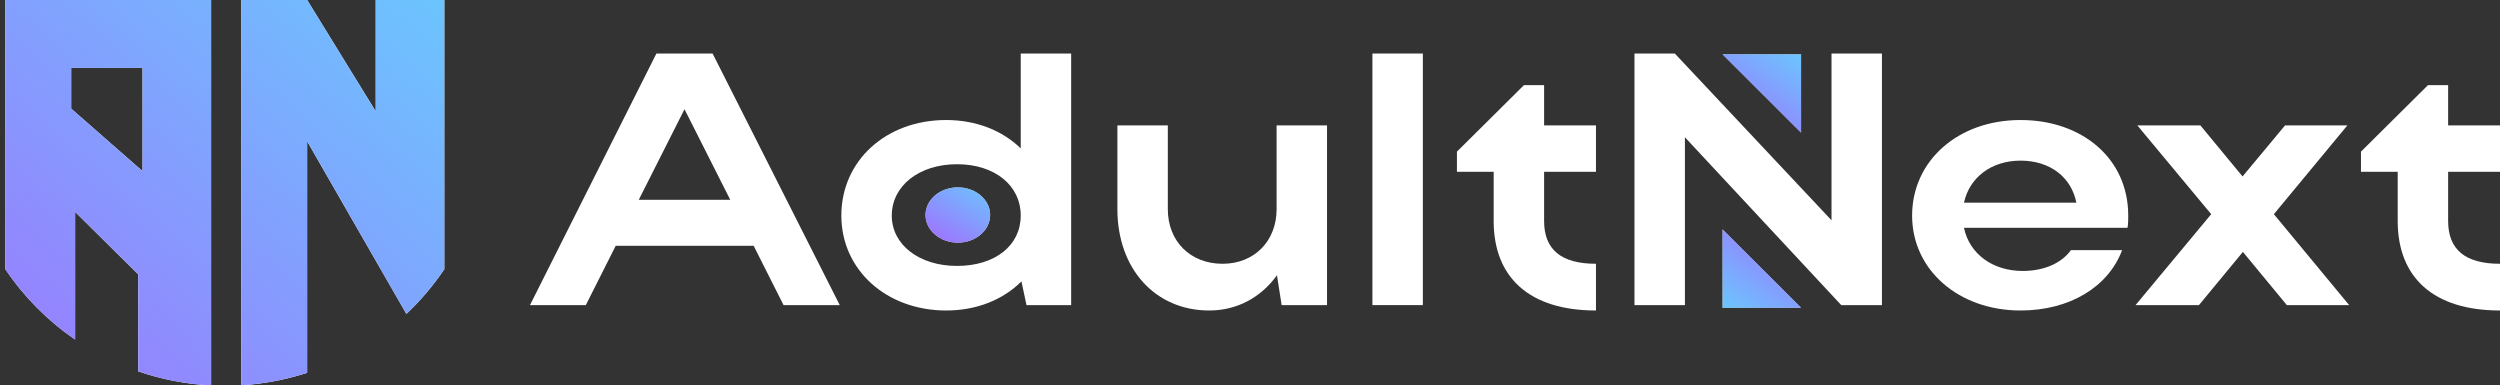
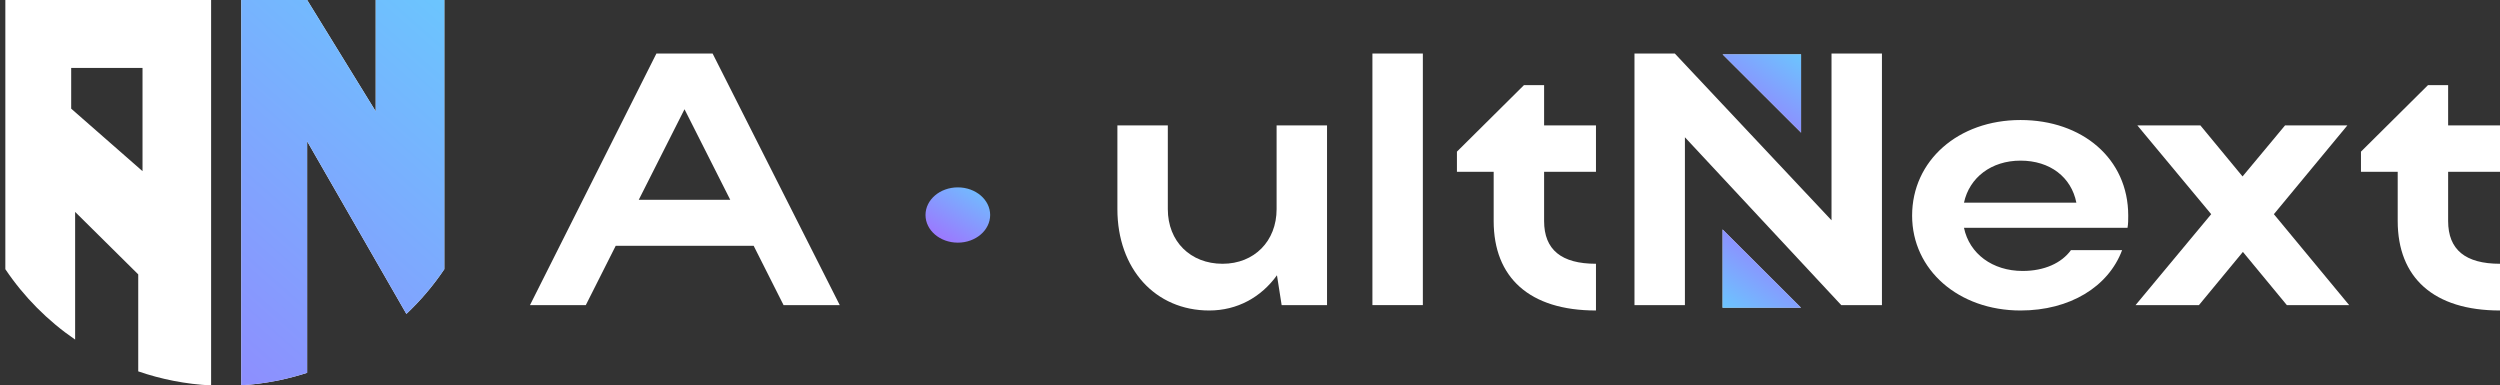
<svg xmlns="http://www.w3.org/2000/svg" width="467" height="72" viewBox="0 0 467 72" fill="none">
  <rect x="0" y="0" width="467" height="72" fill="#333333" stroke="none" />
  <path fill-rule="evenodd" clip-rule="evenodd" d="M39.435 71.999V-0.001H0.998V50.285C4.462 55.444 8.893 59.912 14.034 63.435V39.584L25.822 51.257V69.37C30.119 70.851 34.688 71.758 39.435 71.999ZM26.623 12.687H13.298V20.299L26.623 31.972V12.687Z" fill="white" />
-   <path fill-rule="evenodd" clip-rule="evenodd" d="M39.435 71.999V-0.001H0.998V50.285C4.462 55.444 8.893 59.912 14.034 63.435V39.584L25.822 51.257V69.37C30.119 70.851 34.688 71.758 39.435 71.999ZM26.623 12.687H13.298V20.299L26.623 31.972V12.687Z" fill="url(#paint0_linear_123_366)" />
  <path d="M57.373 69.638C53.466 70.909 49.343 71.71 45.073 71.97V-0.001H57.373L70.185 20.807V-0.001H82.998V50.285C80.954 53.328 78.575 56.13 75.912 58.64L57.373 26.389V69.638Z" fill="white" />
  <path d="M57.373 69.638C53.466 70.909 49.343 71.71 45.073 71.97V-0.001H57.373L70.185 20.807V-0.001H82.998V50.285C80.954 53.328 78.575 56.13 75.912 58.64L57.373 26.389V69.638Z" fill="url(#paint1_linear_123_366)" />
  <path d="M99 56.993L122.617 10H133.114L156.866 56.993H146.369L140.785 45.916H115.014L109.429 56.993H99ZM119.32 37.323H136.411L127.866 20.406L119.32 37.323Z" fill="white" />
-   <path d="M200.093 56.993H191.749L190.807 52.562C187.376 55.986 182.464 58 176.744 58C165.575 58 157.164 50.414 157.164 40.277C157.164 30.006 165.508 22.42 176.744 22.42C182.329 22.42 187.241 24.366 190.673 27.723V10H200.093V56.993ZM166.584 40.277C166.584 45.715 171.698 49.675 178.763 49.675C185.895 49.675 190.673 45.849 190.673 40.277C190.673 34.638 185.828 30.677 178.763 30.677C171.698 30.677 166.584 34.705 166.584 40.277Z" fill="white" />
  <path d="M238.469 39.069V23.427H247.889V56.993H239.411L238.537 51.421C235.576 55.516 231.135 58 225.887 58C215.794 58 208.729 50.213 208.729 39.069V23.427H218.149V39.069C218.149 45.111 222.388 49.273 228.377 49.273C234.298 49.273 238.469 45.043 238.469 39.069Z" fill="white" />
  <path d="M265.788 10V56.993H256.368V10H265.788Z" fill="white" />
  <path d="M288.438 32.087V41.284C288.438 46.654 291.668 49.273 298.128 49.273V58C285.68 58 279.018 51.824 279.018 41.284V32.087H272.155V28.327L284.67 15.908H288.438V23.427H298.128V32.087H288.438Z" fill="white" />
  <path d="M314.741 25.642V56.993H305.321V10H312.857L342.127 41.15V10H351.547V56.993H343.944L314.741 25.642Z" fill="white" />
  <path d="M397.42 42.559H366.872C367.881 47.393 372.188 50.615 377.84 50.615C381.877 50.615 385.106 49.139 386.856 46.722H396.41C393.854 53.569 386.654 58 377.436 58C365.863 58 357.183 50.414 357.183 40.277C357.183 30.006 365.795 22.42 377.436 22.42C388.942 22.42 397.554 29.603 397.554 40.277C397.554 41.015 397.554 41.821 397.42 42.559ZM366.872 37.86H387.865C386.923 33.094 382.953 30.006 377.436 30.006C371.986 30.006 367.881 33.161 366.872 37.86Z" fill="white" />
  <path d="M424.76 40.008L438.822 56.993H427.182L418.973 47.057L410.764 56.993H398.922L413.052 40.008L399.258 23.427H411.033L418.906 32.959L426.845 23.427H438.486L424.76 40.008Z" fill="white" />
  <path d="M457.311 32.087V41.284C457.311 46.654 460.541 49.273 467 49.273V58C454.552 58 447.891 51.824 447.891 41.284V32.087H441.028V28.327L453.543 15.908H457.311V23.427H467V32.087H457.311Z" fill="white" />
-   <path d="M184.961 40.164C184.961 43.016 182.257 45.328 178.922 45.328C175.587 45.328 172.884 43.016 172.884 40.164C172.884 37.312 175.587 35 178.922 35C182.257 35 184.961 37.312 184.961 40.164Z" fill="#D9D9D9" />
  <path d="M184.961 40.164C184.961 43.016 182.257 45.328 178.922 45.328C175.587 45.328 172.884 43.016 172.884 40.164C172.884 37.312 175.587 35 178.922 35C182.257 35 184.961 37.312 184.961 40.164Z" fill="url(#paint2_linear_123_366)" />
  <path d="M336.441 24.782L321.776 10.15H336.441V24.782Z" fill="#D9D9D9" />
  <path d="M336.441 24.782L321.776 10.15H336.441V24.782Z" fill="url(#paint3_linear_123_366)" />
  <path d="M321.776 42.856L336.441 57.487H321.776V42.856Z" fill="#D9D9D9" />
  <path d="M321.776 42.856L336.441 57.487H321.776V42.856Z" fill="url(#paint4_linear_123_366)" />
  <defs>
    <linearGradient id="paint0_linear_123_366" x1="-18.477" y1="70.541" x2="72.09" y2="-32.475" gradientUnits="userSpaceOnUse">
      <stop stop-color="#9F72FE" />
      <stop offset="1" stop-color="#64D1FE" />
    </linearGradient>
    <linearGradient id="paint1_linear_123_366" x1="-18.477" y1="70.541" x2="72.09" y2="-32.475" gradientUnits="userSpaceOnUse">
      <stop stop-color="#9F72FE" />
      <stop offset="1" stop-color="#64D1FE" />
    </linearGradient>
    <linearGradient id="paint2_linear_123_366" x1="170.015" y1="42.287" x2="178.445" y2="28.618" gradientUnits="userSpaceOnUse">
      <stop stop-color="#9F72FE" />
      <stop offset="1" stop-color="#64D1FE" />
    </linearGradient>
    <linearGradient id="paint3_linear_123_366" x1="318.293" y1="20.474" x2="330.964" y2="2.861" gradientUnits="userSpaceOnUse">
      <stop stop-color="#9F72FE" />
      <stop offset="1" stop-color="#64D1FE" />
    </linearGradient>
    <linearGradient id="paint4_linear_123_366" x1="339.924" y1="47.164" x2="327.252" y2="64.777" gradientUnits="userSpaceOnUse">
      <stop stop-color="#9F72FE" />
      <stop offset="1" stop-color="#64D1FE" />
    </linearGradient>
  </defs>
</svg>